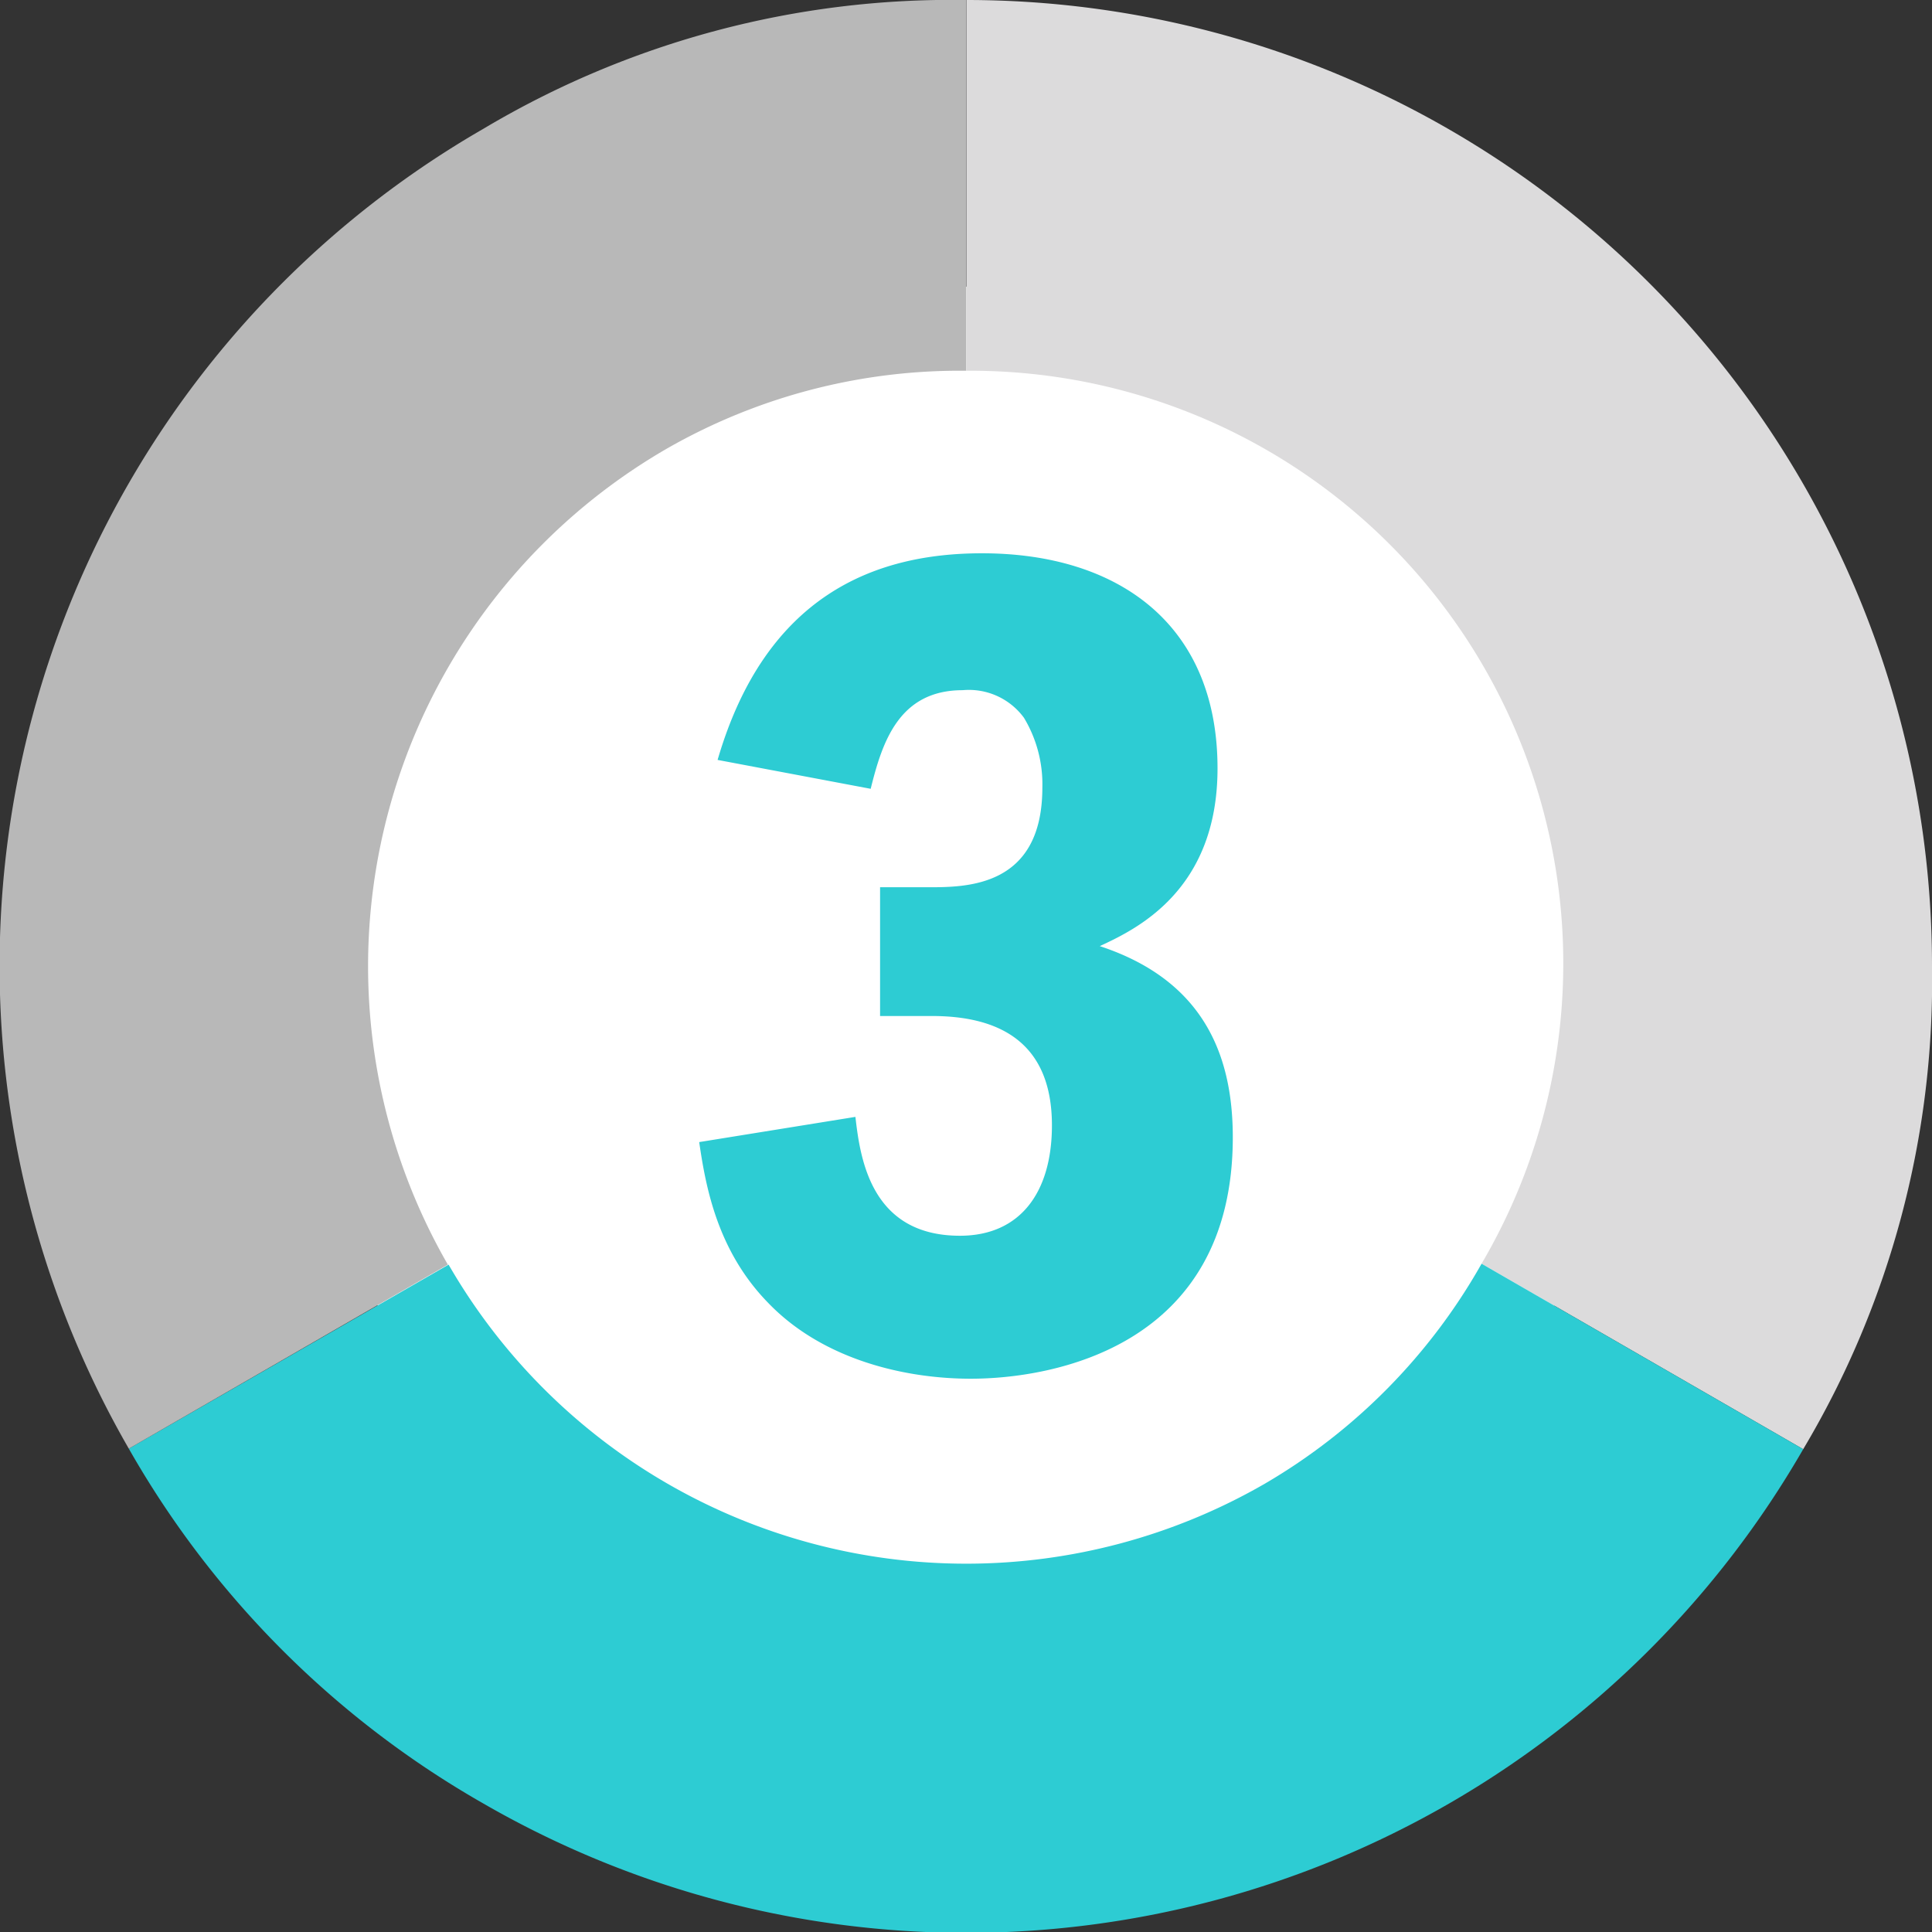
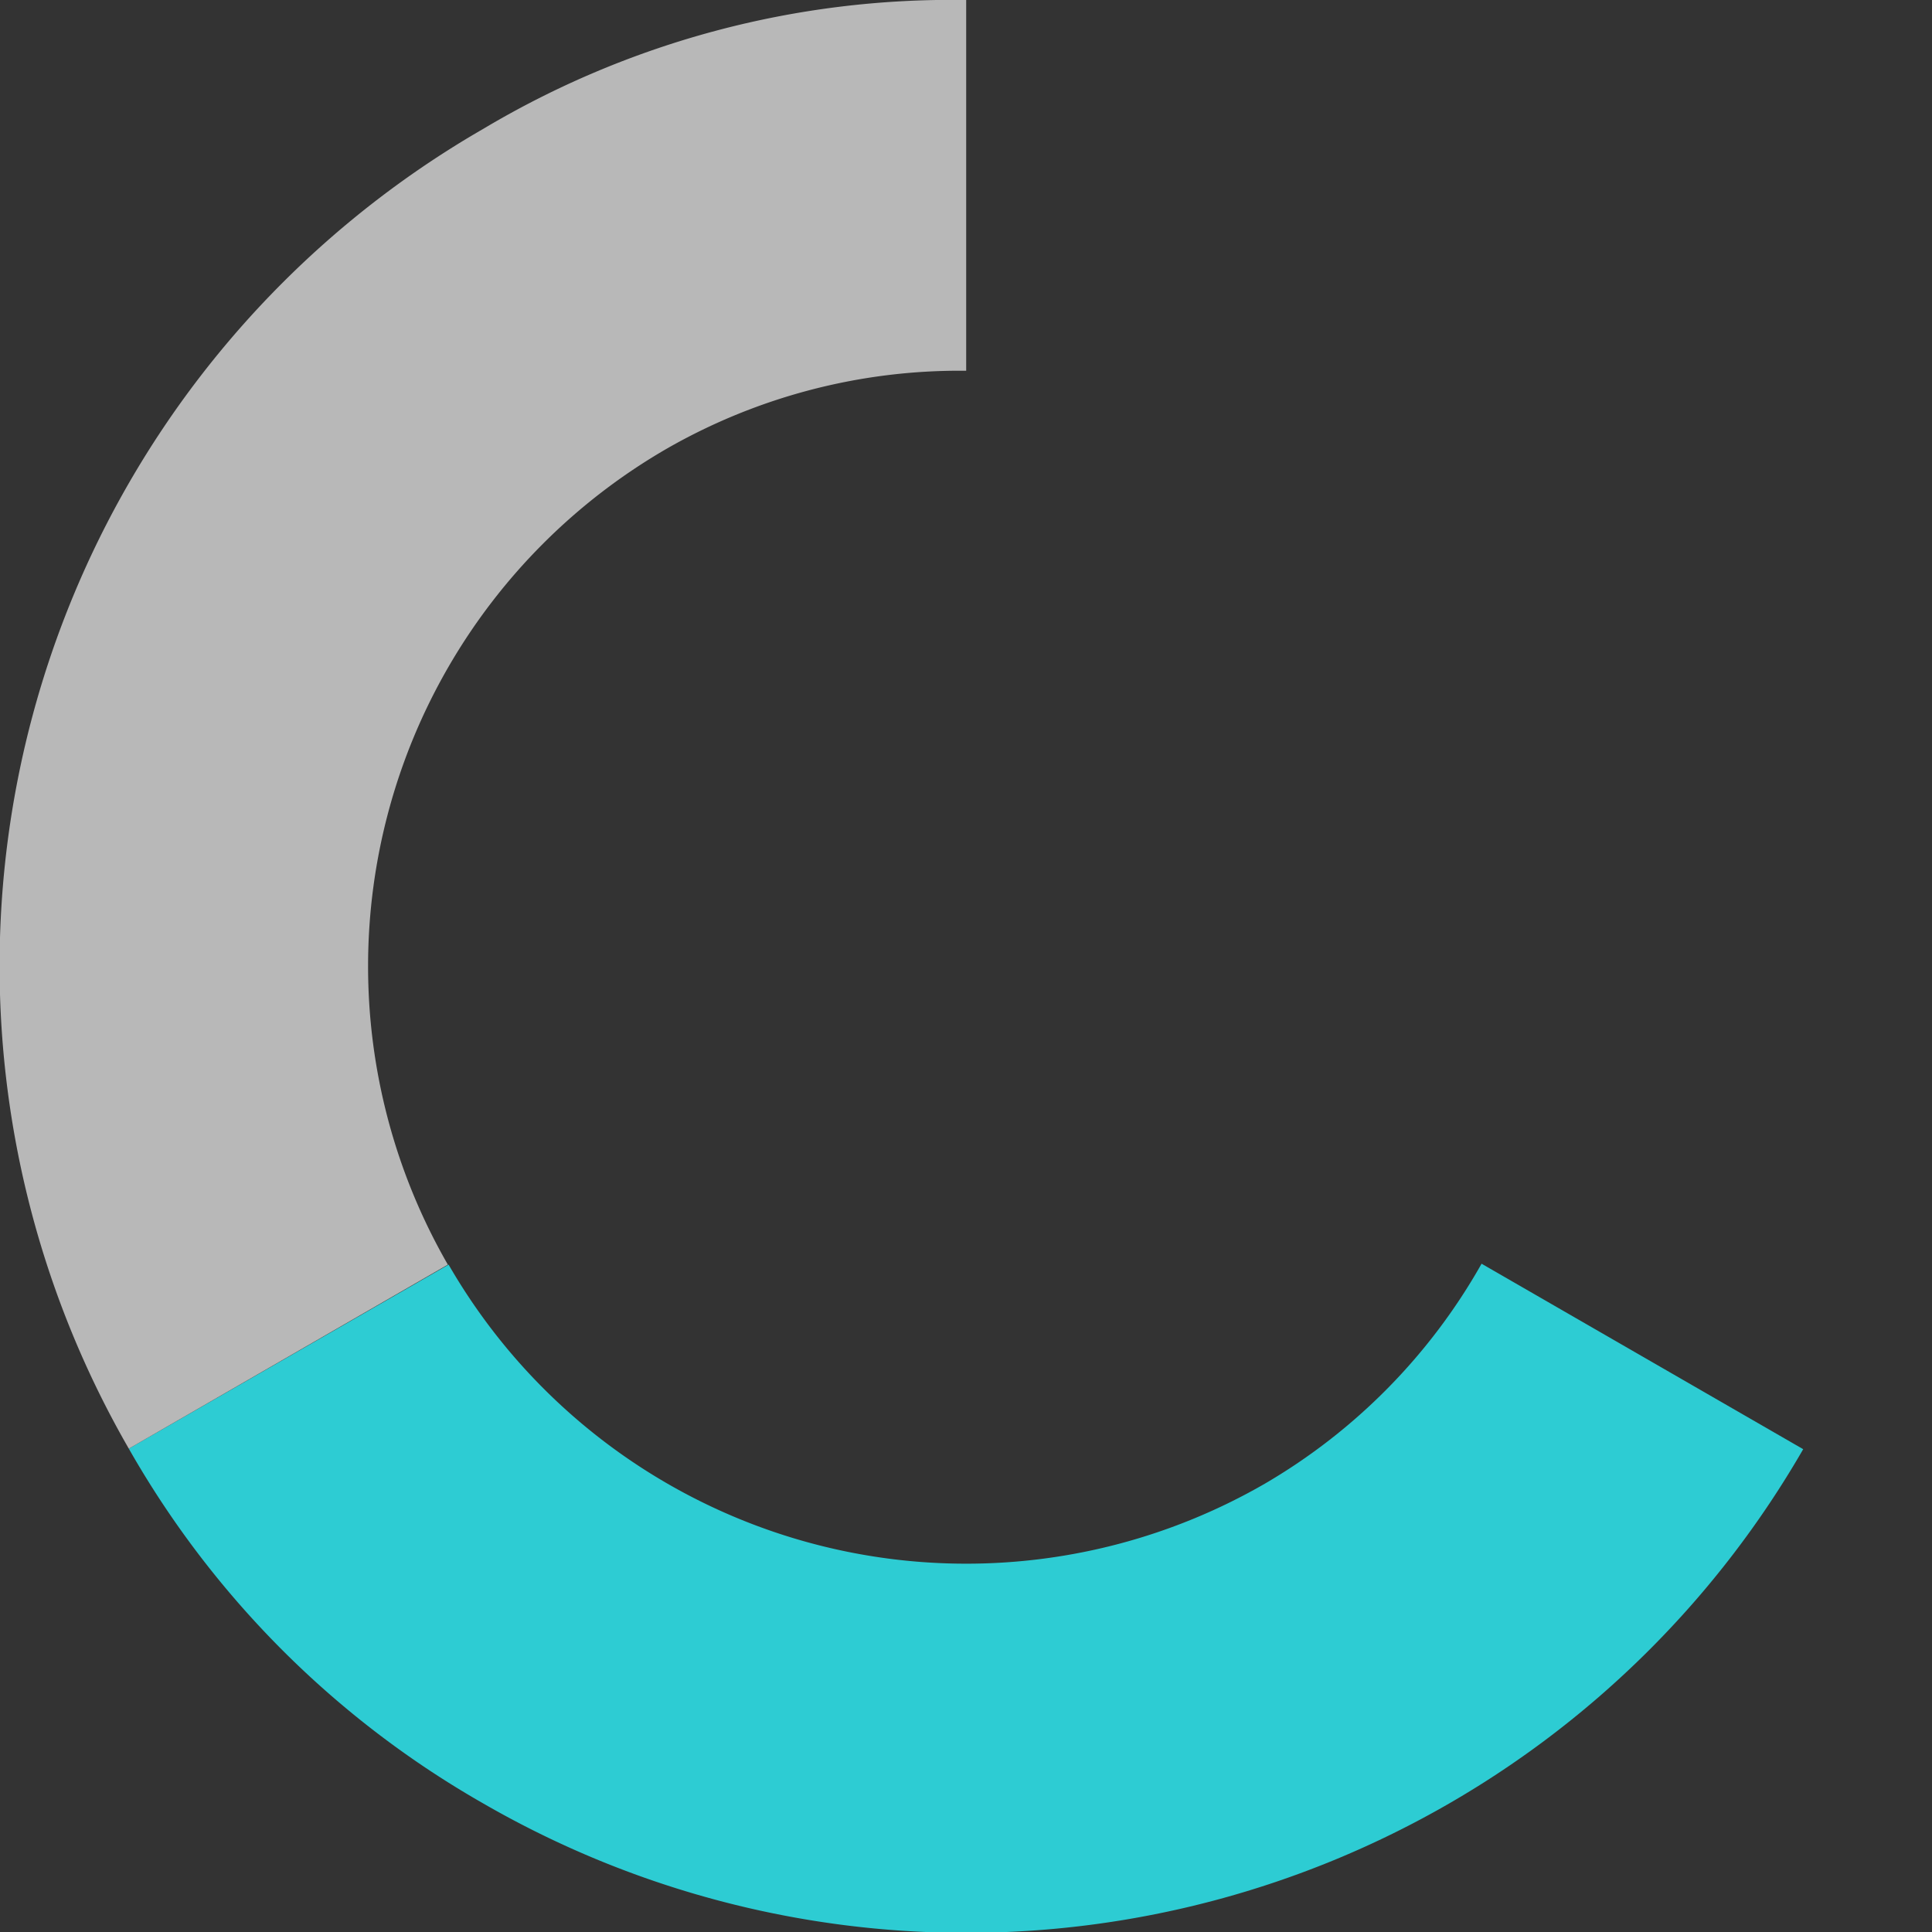
<svg xmlns="http://www.w3.org/2000/svg" viewBox="0 0 105 105">
  <rect x="0" y="0" width="105" height="105" fill="#333333" stroke="none" />
  <defs>
    <style>.cls-3{fill:#2dccd3}</style>
  </defs>
  <g id="レイヤー_2" data-name="レイヤー 2">
    <g id="アートワーク">
-       <circle cx="52.5" cy="52.5" r="36.92" fill="#fff" />
-       <path d="M52.52 20.15a32.21 32.21 0 0128 48.53L98 78.76a49.67 49.67 0 007-26.25A52.49 52.49 0 0052.52 0z" fill="#dcdbdc" />
      <path class="cls-3" d="M68.75 80.63a32.47 32.47 0 01-44.37-11.9L7 78.73A51.51 51.51 0 0026.24 98 52.5 52.5 0 0098 78.76L80.52 68.68a32.1 32.1 0 01-11.77 11.95" />
      <path d="M7 78.73l17.34-10a32.49 32.49 0 0111.94-44.37 32 32 0 0116.23-4.21V0a49.68 49.68 0 00-26.24 7A52.51 52.51 0 007 78.73" fill="#b8b8b8" />
-       <path class="cls-3" d="M39 41.3c2.61-8.95 8.55-11.23 14.37-11.23 7.31 0 12.8 3.78 12.8 11.69 0 6.66-4.44 8.75-6.4 9.66C65.33 53.25 67 57.24 67 61.81c0 11.43-9.86 13.12-14.24 13.12-3.52 0-8-1-11-4.11C39 68 38.36 64.55 38 62.07l8.49-1.37c.26 2.28.85 6.46 5.68 6.46 3.27 0 5-2.35 5-6 0-4.37-2.68-6-6.73-5.94h-2.61v-7h2.61c2.09 0 6.21 0 6.21-5.42a7 7 0 00-1-3.79 3.71 3.71 0 00-3.33-1.5c-3.46 0-4.37 2.81-5 5.36z" />
    </g>
  </g>
</svg>